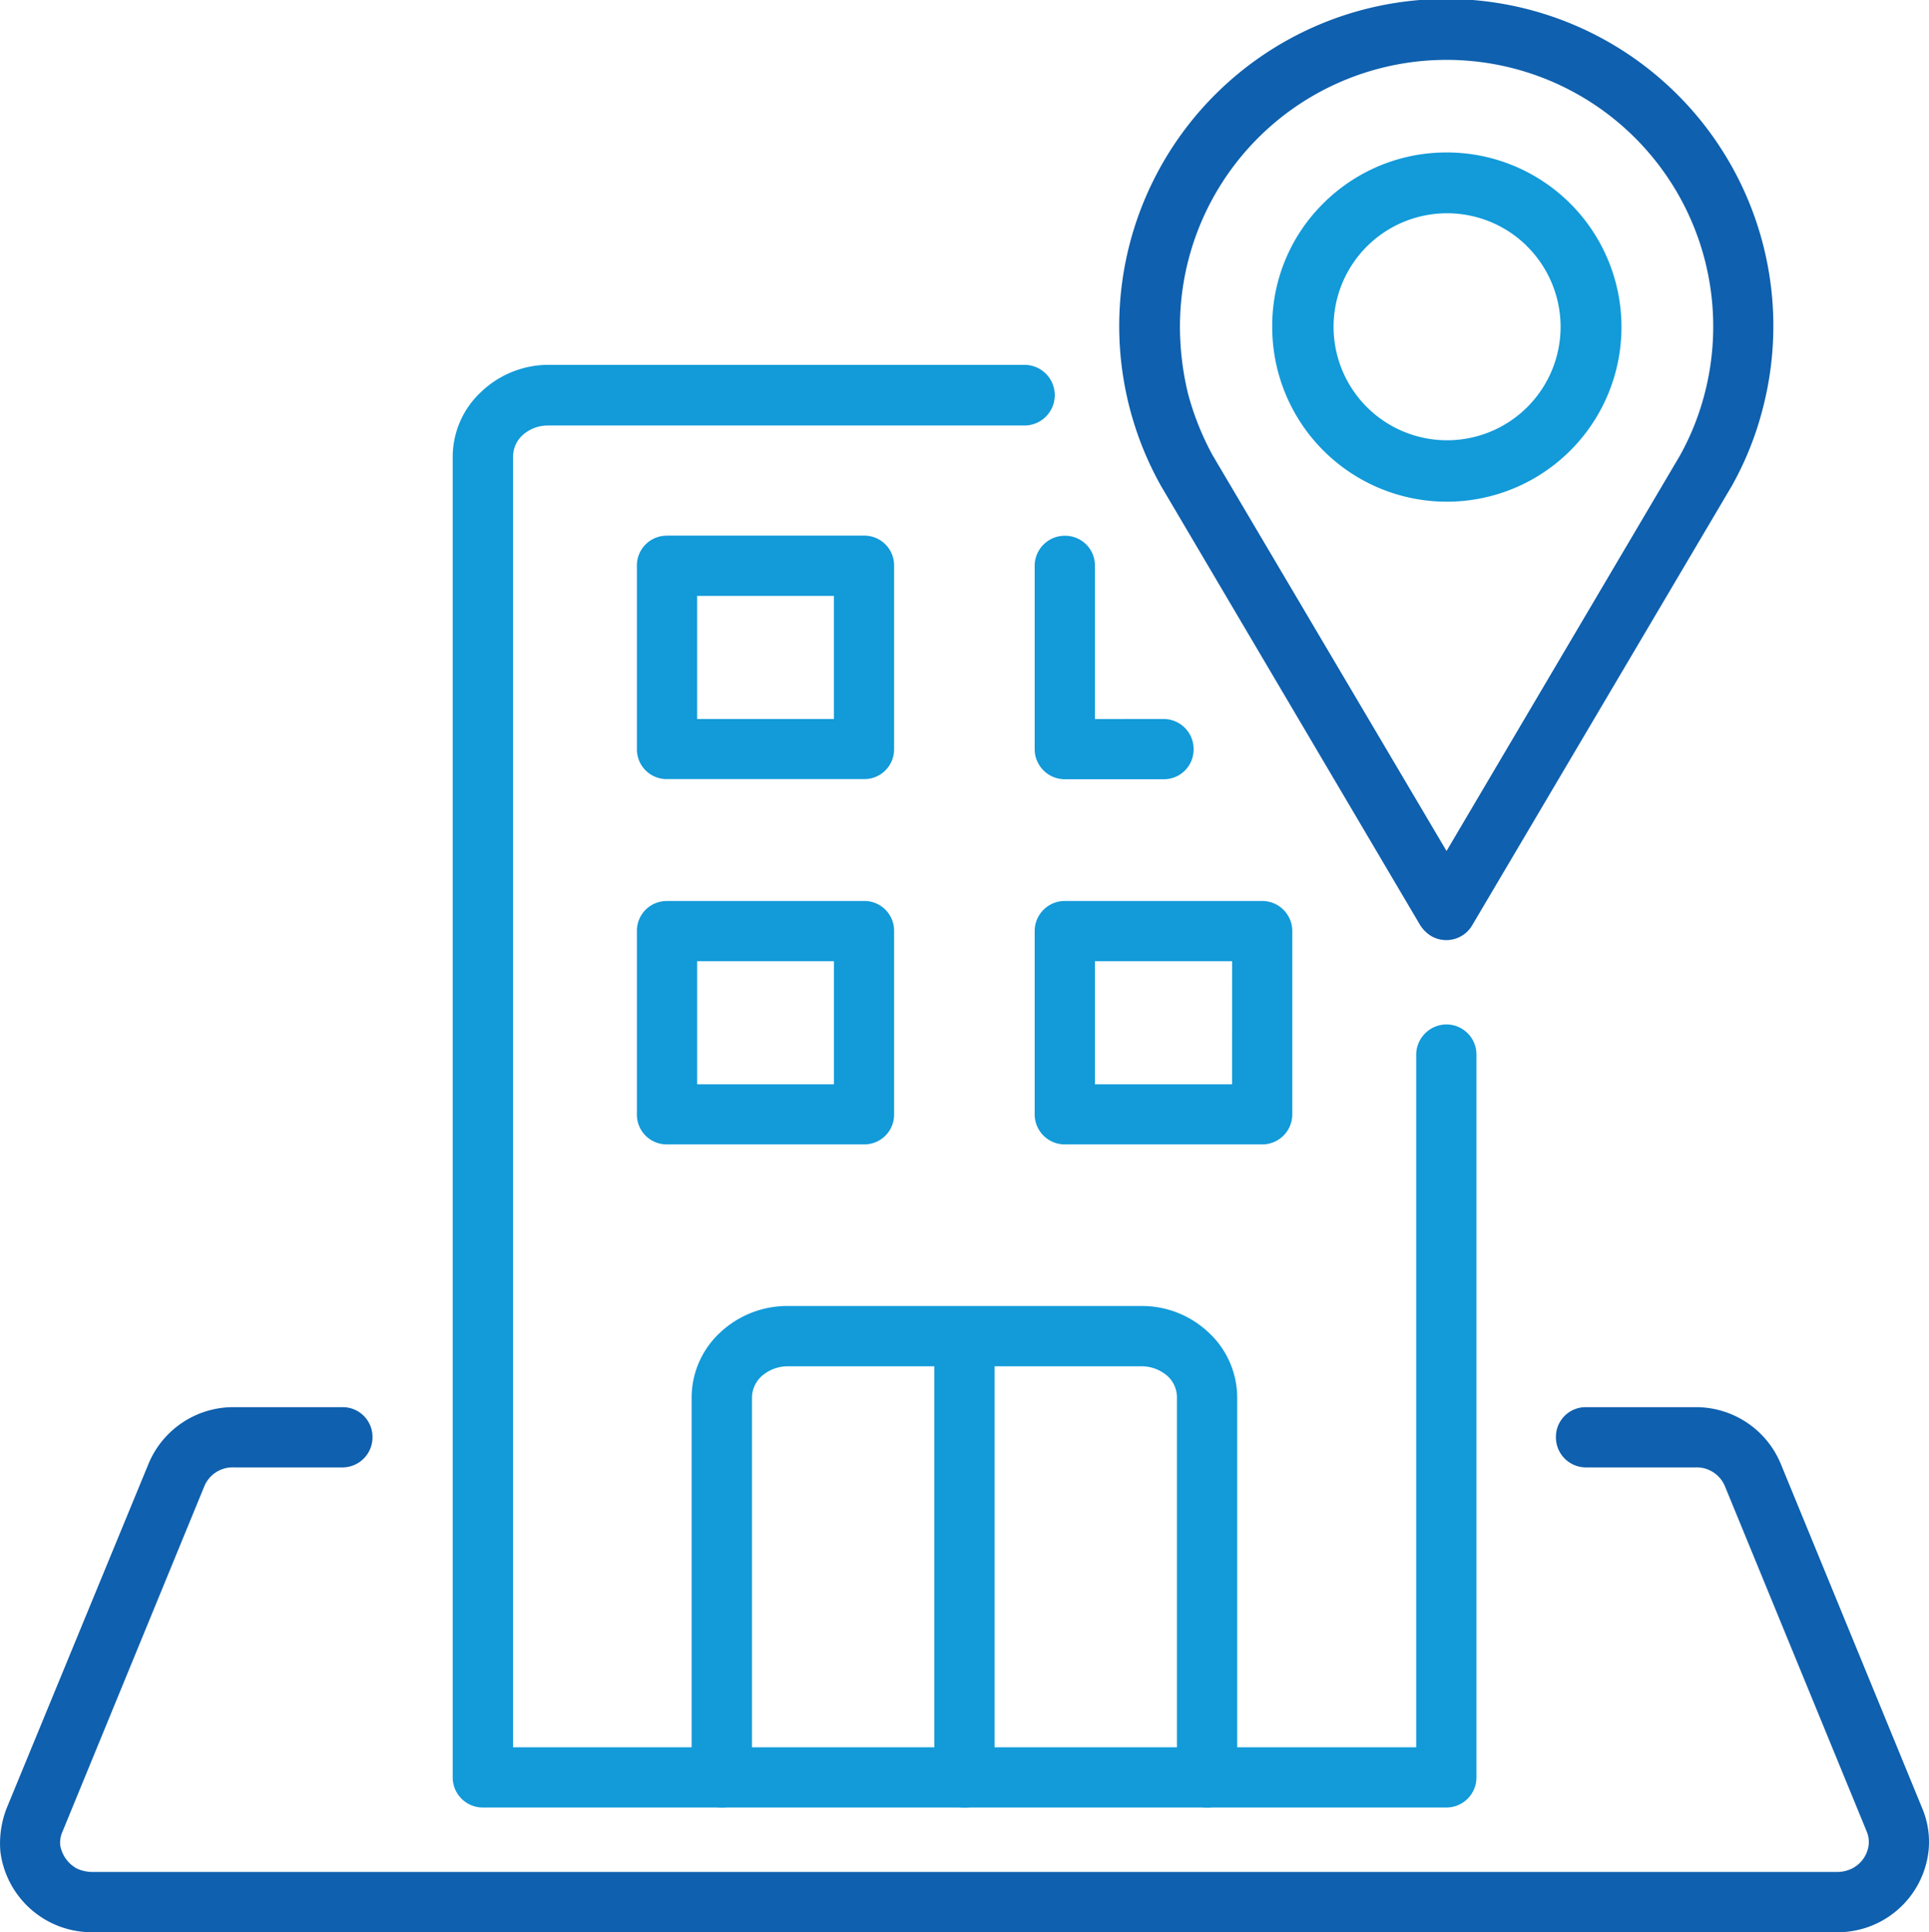
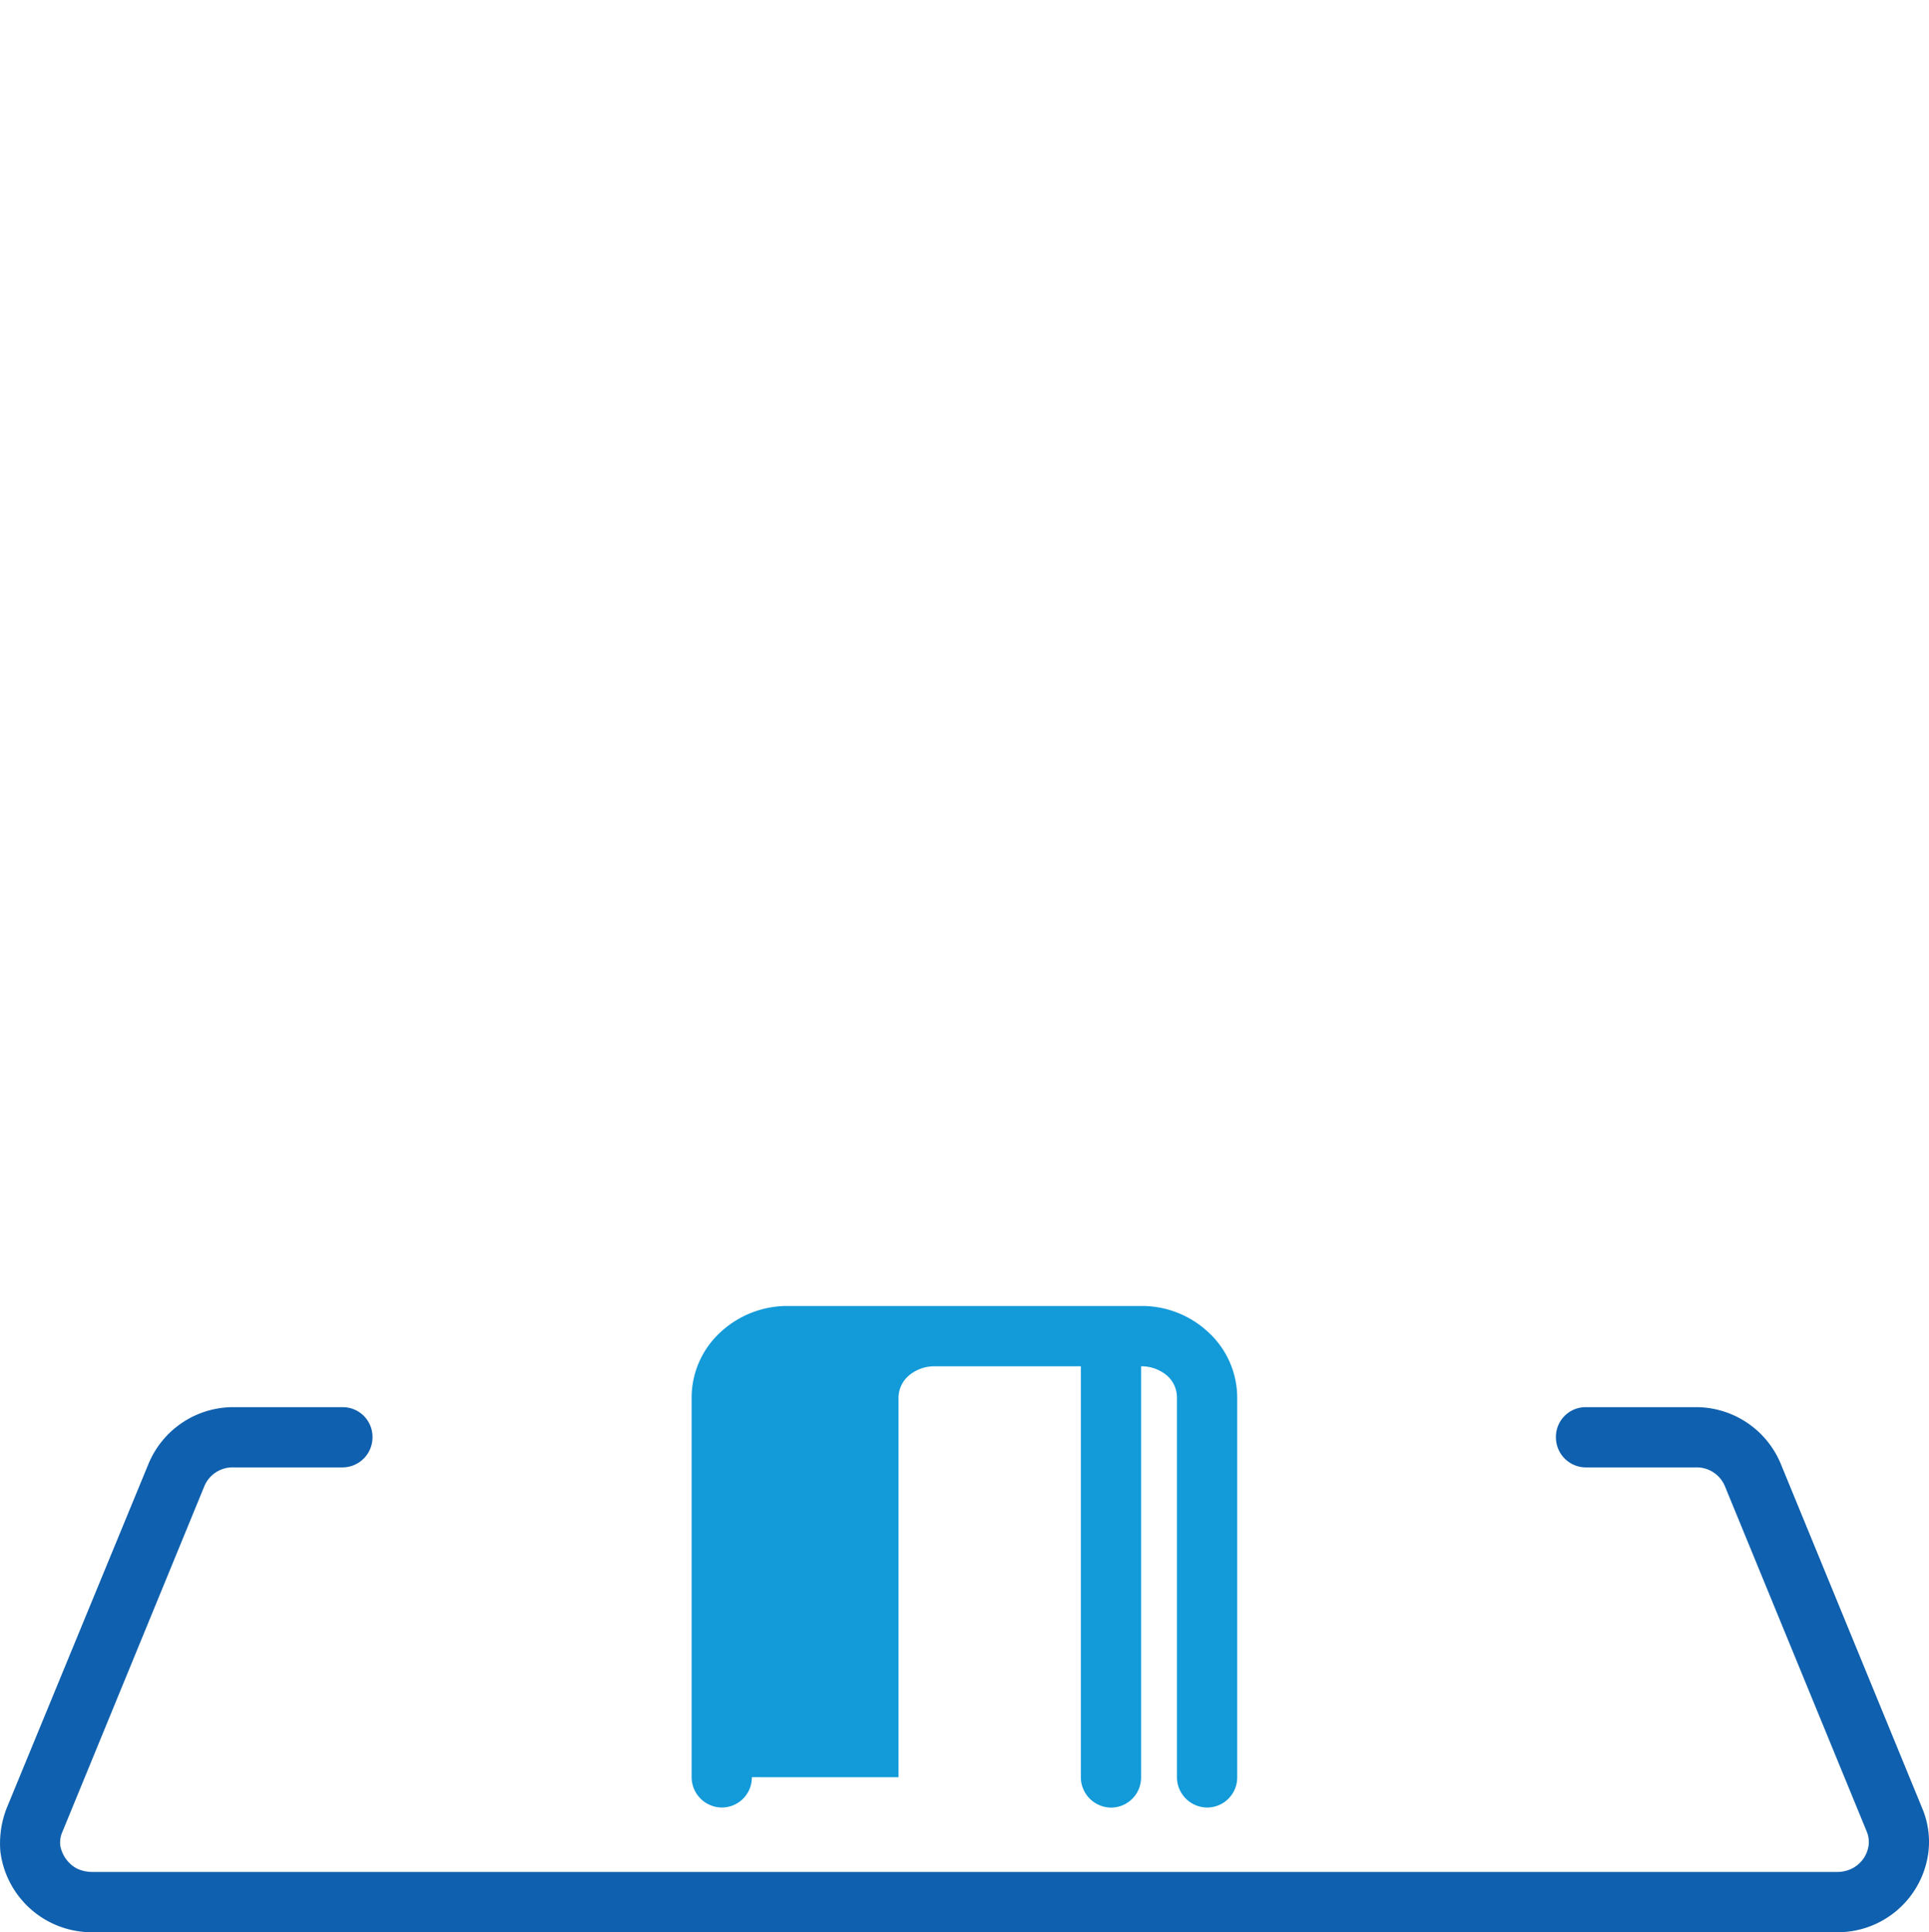
<svg xmlns="http://www.w3.org/2000/svg" width="98.736" height="98.908" viewBox="0 0 98.736 98.908">
  <g transform="translate(-0.111)">
-     <path d="M49.007,110.633a1.539,1.539,0,0,1-1.531,1.552,1.558,1.558,0,0,1-1.552-1.552V91.192a4.546,4.546,0,0,1,1.487-3.345,5.024,5.024,0,0,1,3.434-1.334H68.929a4.974,4.974,0,0,1,3.432,1.334,4.551,4.551,0,0,1,1.488,3.345v19.442a1.54,1.54,0,0,1-1.532,1.552,1.558,1.558,0,0,1-1.552-1.552V91.192a1.49,1.49,0,0,0-.481-1.093,2.024,2.024,0,0,0-1.355-.5h-7.5v21.038a1.539,1.539,0,0,1-1.53,1.552,1.558,1.558,0,0,1-1.552-1.552V89.6h-7.5a2.013,2.013,0,0,0-1.334.5,1.511,1.511,0,0,0-.5,1.093v19.442Z" transform="translate(-10.412 -19.663)" fill="#129ad9" />
-     <path d="M43.833,54.184h10.1a1.522,1.522,0,0,1,1.531,1.531v9.4a1.52,1.52,0,0,1-1.531,1.529h-10.1A1.52,1.52,0,0,1,42.3,65.119v-9.4a1.521,1.521,0,0,1,1.531-1.531Zm0-18.7h10.1a1.522,1.522,0,0,1,1.531,1.531v9.4a1.521,1.521,0,0,1-1.531,1.531h-10.1A1.522,1.522,0,0,1,42.3,46.421v-9.4A1.521,1.521,0,0,1,43.833,35.487Zm8.55,3.085h-7v6.3h7Zm16.882,6.3a1.54,1.54,0,0,1,1.53,1.553,1.521,1.521,0,0,1-1.53,1.531H64.213a1.541,1.541,0,0,1-1.553-1.531v-9.4a1.54,1.54,0,0,1,1.553-1.531,1.522,1.522,0,0,1,1.531,1.531v7.85Zm-5.051,9.316H74.294a1.54,1.54,0,0,1,1.552,1.531v9.4a1.538,1.538,0,0,1-1.552,1.529H64.213a1.539,1.539,0,0,1-1.553-1.529v-9.4a1.541,1.541,0,0,1,1.553-1.531Zm8.551,3.084H65.745v6.3h7.019Zm-20.381,0h-7v6.3h7Z" transform="translate(-9.589 -8.066)" fill="#129ad9" />
-     <path d="M92.321,47.366a1.537,1.537,0,0,1-2.1.546,1.758,1.758,0,0,1-.569-.568L76.4,24.885a16.741,16.741,0,1,1,30.791-3.957,16.353,16.353,0,0,1-1.575,3.936ZM91.009,43.56l11.939-20.228a13.334,13.334,0,0,0,1.269-3.17,13.648,13.648,0,1,0-26.853-3.433,14.561,14.561,0,0,0,.416,3.433,14.334,14.334,0,0,0,1.246,3.126Z" transform="translate(-16.857)" fill="#0f60ae" />
-     <path d="M93.306,10.1a8.938,8.938,0,1,1-8.922,8.922,8.8,8.8,0,0,1,2.6-6.3A8.907,8.907,0,0,1,93.306,10.1Zm4.111,4.789a5.81,5.81,0,1,0,1.727,4.133A5.821,5.821,0,0,0,97.417,14.892Z" transform="translate(-19.154 -2.296)" fill="#129ad9" />
+     <path d="M49.007,110.633a1.539,1.539,0,0,1-1.531,1.552,1.558,1.558,0,0,1-1.552-1.552V91.192a4.546,4.546,0,0,1,1.487-3.345,5.024,5.024,0,0,1,3.434-1.334H68.929a4.974,4.974,0,0,1,3.432,1.334,4.551,4.551,0,0,1,1.488,3.345v19.442a1.54,1.54,0,0,1-1.532,1.552,1.558,1.558,0,0,1-1.552-1.552V91.192a1.49,1.49,0,0,0-.481-1.093,2.024,2.024,0,0,0-1.355-.5v21.038a1.539,1.539,0,0,1-1.53,1.552,1.558,1.558,0,0,1-1.552-1.552V89.6h-7.5a2.013,2.013,0,0,0-1.334.5,1.511,1.511,0,0,0-.5,1.093v19.442Z" transform="translate(-10.412 -19.663)" fill="#129ad9" />
    <path d="M81.28,96.3a1.538,1.538,0,0,1-1.529-1.552,1.521,1.521,0,0,1,1.529-1.532h5.6a4.7,4.7,0,0,1,4.374,2.887l7.238,17.626a4.426,4.426,0,0,1,.328,2.231,4.681,4.681,0,0,1-4.7,4.133H4.853a4.713,4.713,0,0,1-4.723-4.133,4.957,4.957,0,0,1,.328-2.231l7.26-17.626a4.7,4.7,0,0,1,4.374-2.887h5.554a1.522,1.522,0,0,1,1.531,1.532A1.54,1.54,0,0,1,17.646,96.3H12.092a1.567,1.567,0,0,0-1.531.984L3.323,114.911a1.416,1.416,0,0,0-.131.722,1.68,1.68,0,0,0,.853,1.2,1.9,1.9,0,0,0,.809.175H94.118a1.741,1.741,0,0,0,.787-.175,1.568,1.568,0,0,0,.853-1.2,1.4,1.4,0,0,0-.11-.722L88.411,97.287A1.566,1.566,0,0,0,86.88,96.3Z" transform="translate(0 -21.187)" fill="#0f60ae" />
-     <path d="M79.416,59.484a1.559,1.559,0,0,1,1.552-1.553A1.54,1.54,0,0,1,82.5,59.484V96.463a1.54,1.54,0,0,1-1.531,1.552H31.635A1.539,1.539,0,0,1,30.1,96.463V28.87a4.547,4.547,0,0,1,1.487-3.346,5,5,0,0,1,3.433-1.356H59.363a1.553,1.553,0,0,1,0,3.106H35.025a1.921,1.921,0,0,0-1.355.5,1.49,1.49,0,0,0-.481,1.093V94.931H79.417V59.484Z" transform="translate(-6.817 -5.493)" fill="#129ad9" />
  </g>
</svg>